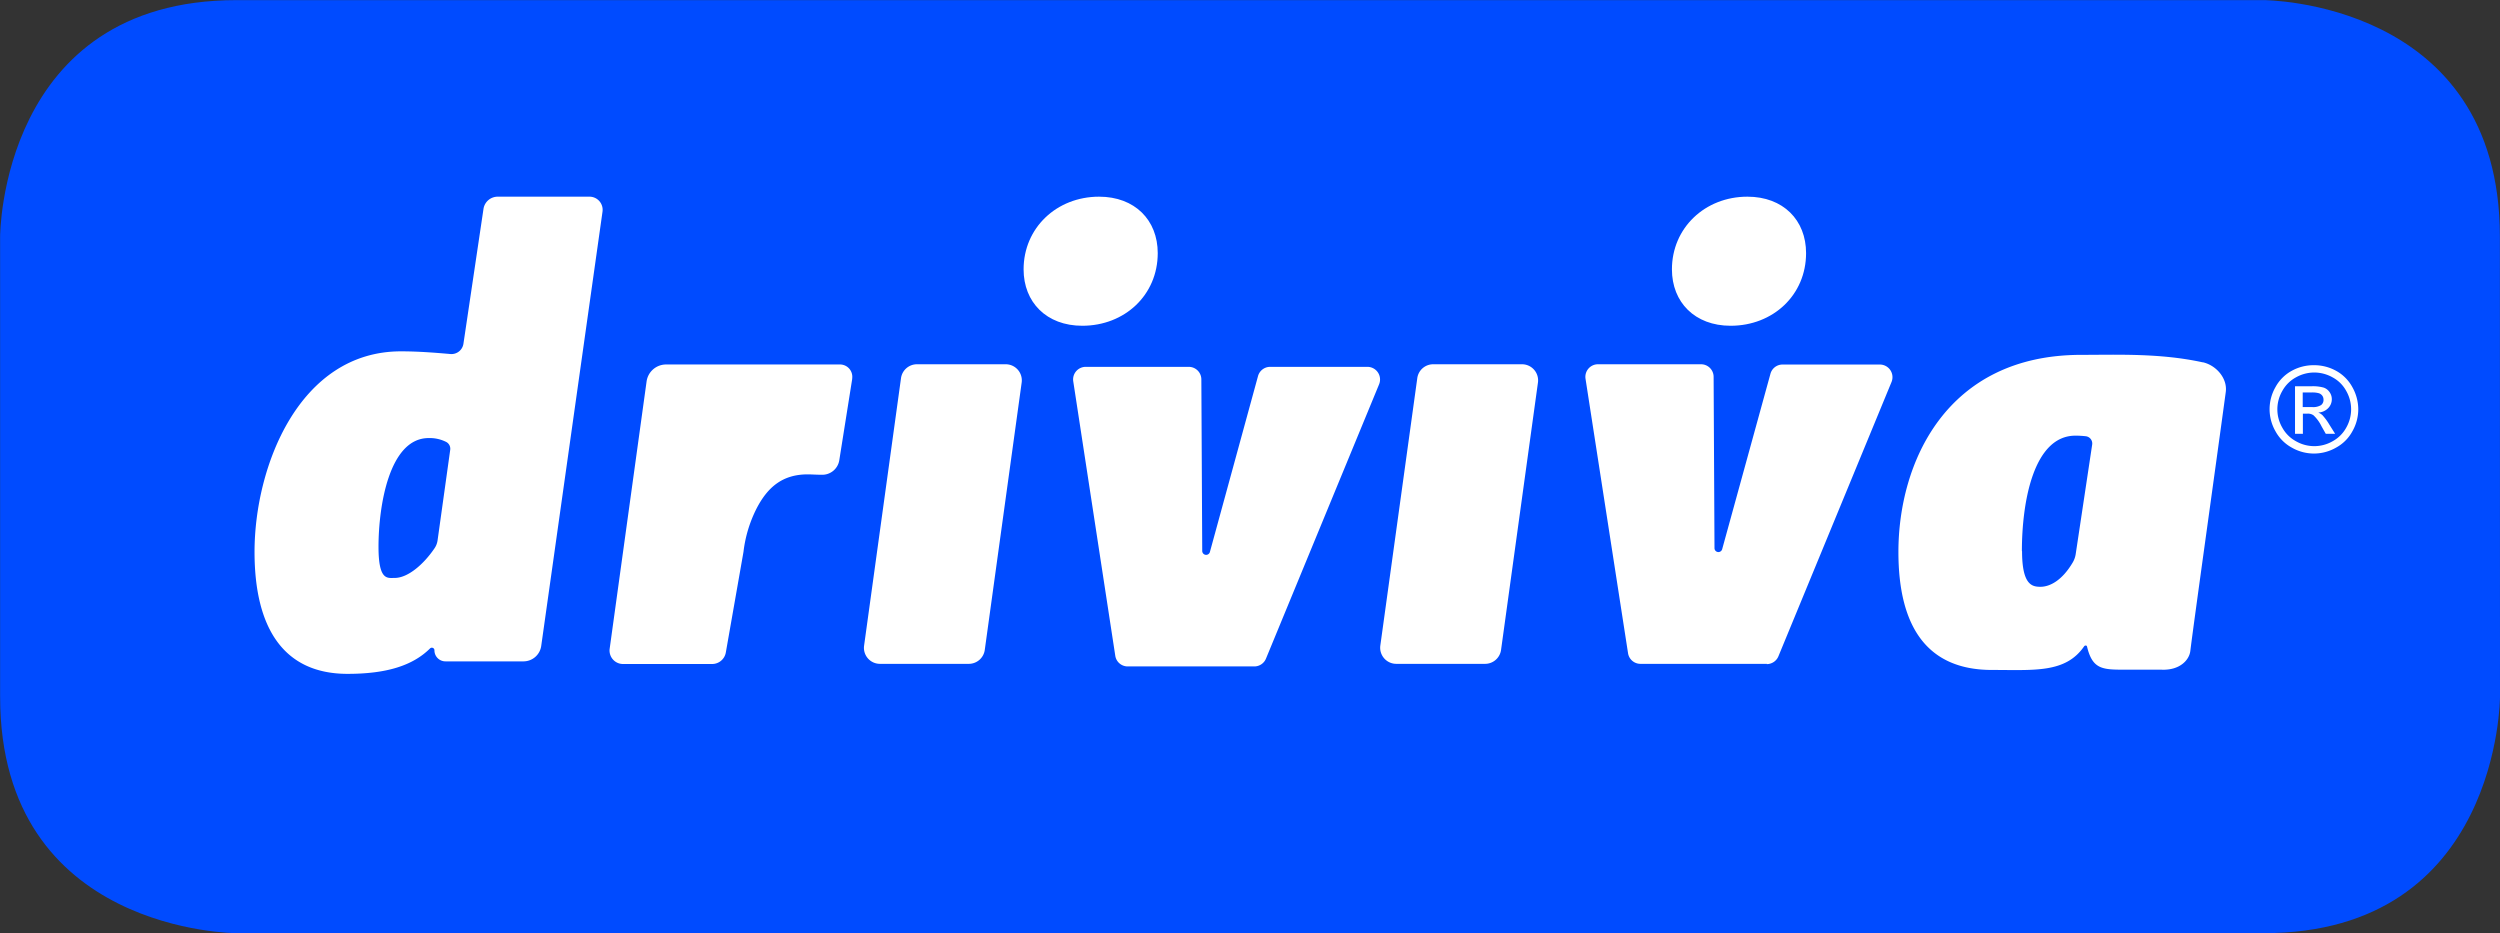
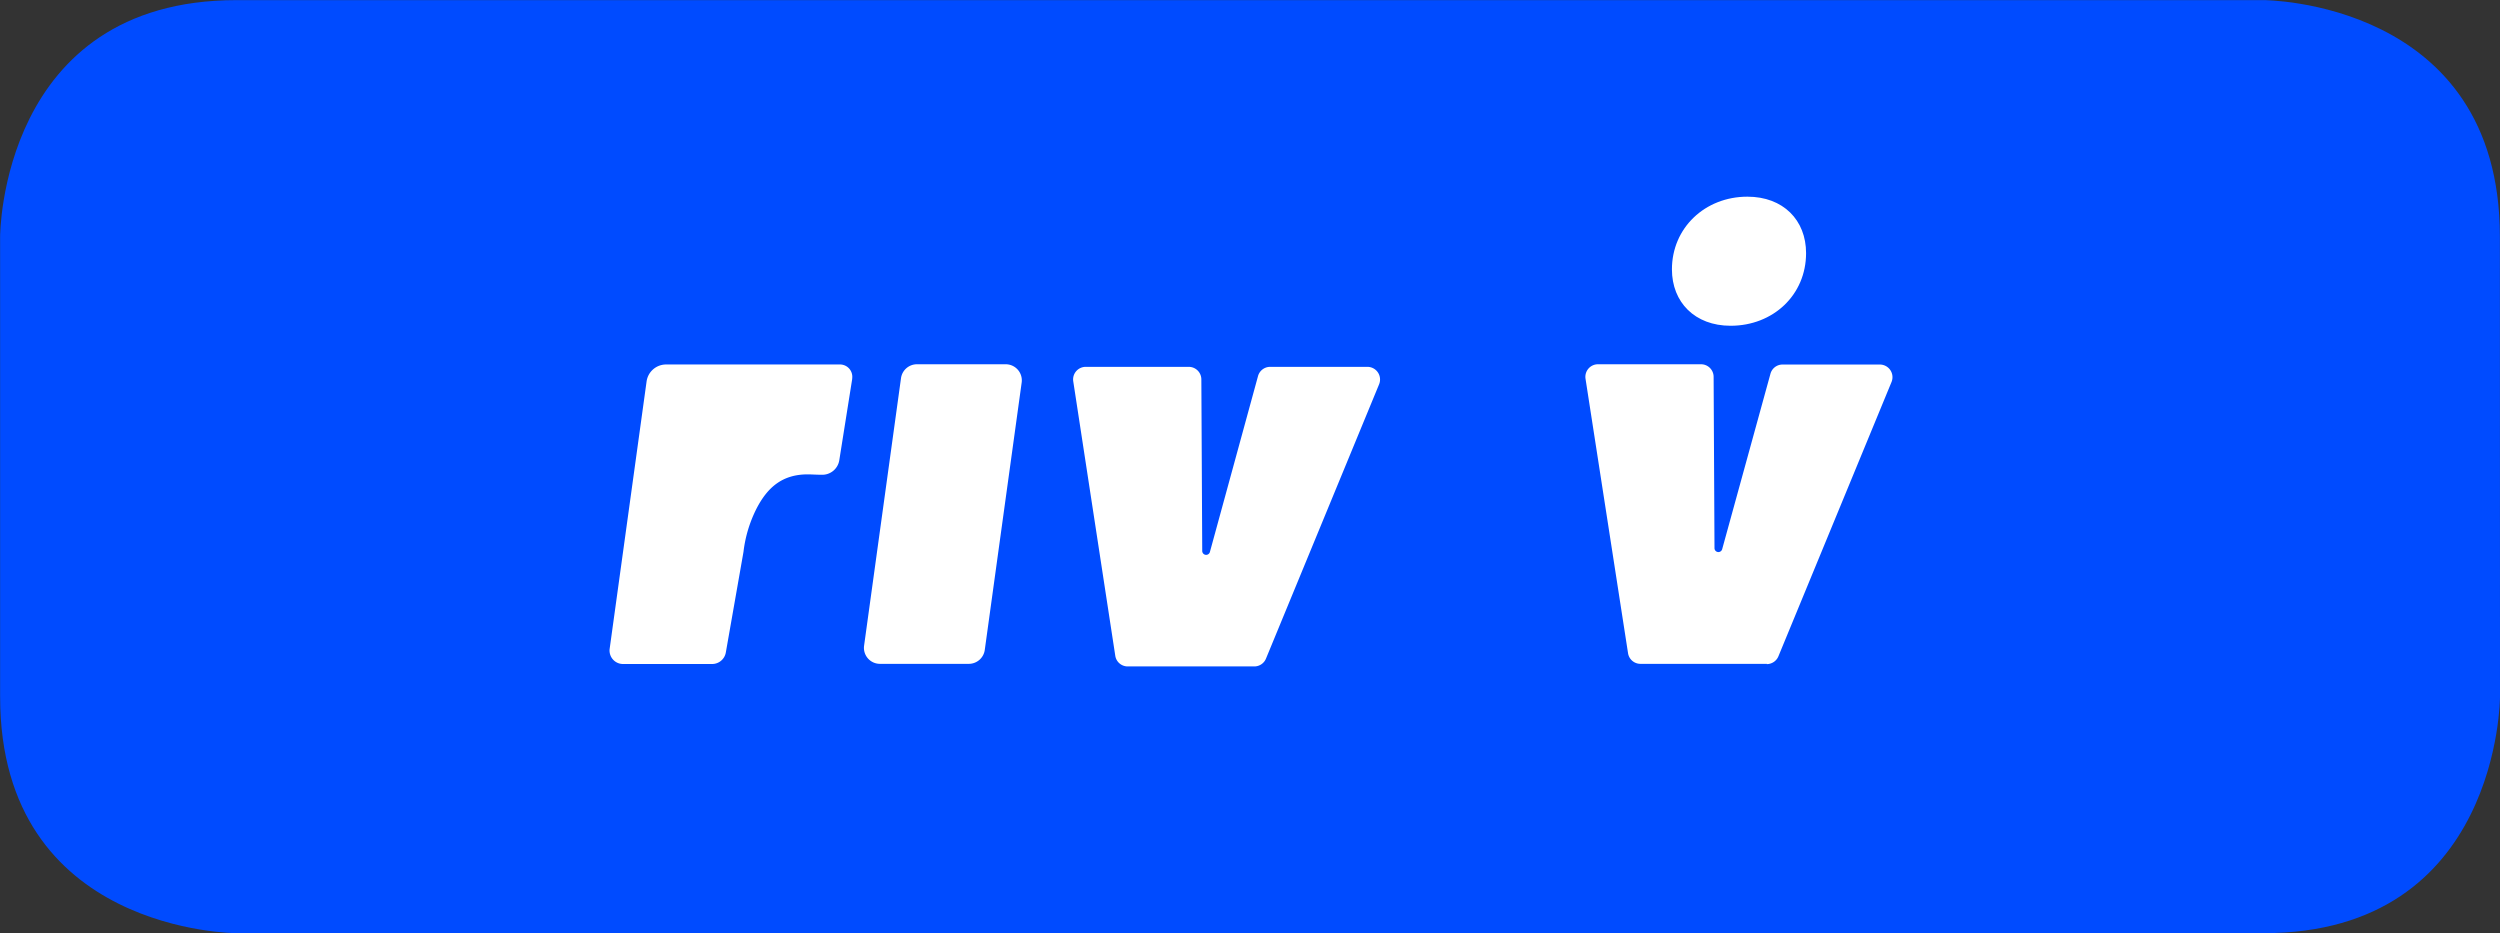
<svg xmlns="http://www.w3.org/2000/svg" id="Ebene_1" data-name="Ebene 1" viewBox="0 0 454.55 169.69">
  <rect x="0" y="0" width="454.55" height="169.69" fill="#333333" stroke="none" />
  <defs>
    <style>.cls-1{fill:none;}.cls-2{clip-path:url(#clip-path);}.cls-3{fill:#004bff;}.cls-4{fill:#fff;}</style>
    <clipPath id="clip-path" transform="translate(-111.72 -35.03)">
      <rect class="cls-1" x="111.72" y="35.03" width="454.55" height="169.69" />
    </clipPath>
  </defs>
  <title>driviva_logo_web</title>
  <g class="cls-2">
    <path class="cls-3" d="M566.27,161.7s0,43-43,43H154.74s-43,0-43-43V78.05s0-43,43-43H523.25s43,0,43,43Z" transform="translate(-111.72 -35.03)" />
    <path class="cls-4" d="M266.68,103.85l-2.36,14.86a3.13,3.13,0,0,1-3.21,2.64c-.93,0-1.88-.07-2.52-.07-4.62,0-7.29,2.36-9.25,6.09a23.43,23.43,0,0,0-2.44,8l-3.21,18.29a2.53,2.53,0,0,1-2.5,2.1H225a2.45,2.45,0,0,1-2.43-2.78l6.71-48.58a3.58,3.58,0,0,1,3.57-3.1c7.26,0,25.09,0,31.69,0a2.24,2.24,0,0,1,2.12,2.58" transform="translate(-111.72 -35.03)" />
    <path class="cls-4" d="M287.87,155.73H271.72a2.91,2.91,0,0,1-2.89-3.32l6.71-48.62a2.93,2.93,0,0,1,2.9-2.53h16.14a2.93,2.93,0,0,1,2.9,3.33l-6.71,48.62a2.93,2.93,0,0,1-2.9,2.52" transform="translate(-111.72 -35.03)" />
    <path class="cls-4" d="M433,155.73h-23a2.28,2.28,0,0,1-2.27-1.94L400,103.9a2.29,2.29,0,0,1,2.26-2.64H421a2.29,2.29,0,0,1,2.29,2.28l.16,31.17a.71.71,0,0,0,1.39.19L433.62,103a2.28,2.28,0,0,1,2.21-1.69h17.69a2.3,2.3,0,0,1,2.12,3.17l-20.57,49.88a2.3,2.3,0,0,1-2.12,1.42" transform="translate(-111.72 -35.03)" />
-     <path class="cls-4" d="M297.83,84c0-7.52,6-13.21,13.72-13.21,6.51,0,10.67,4.26,10.67,10.26,0,7.62-6,13.21-13.72,13.21-6.5,0-10.67-4.27-10.67-10.26" transform="translate(-111.72 -35.03)" />
    <path class="cls-4" d="M415.71,84c0-7.52,6-13.21,13.72-13.21,6.51,0,10.67,4.26,10.67,10.26,0,7.62-6,13.21-13.72,13.21-6.5,0-10.67-4.27-10.67-10.26" transform="translate(-111.72 -35.03)" />
-     <path class="cls-4" d="M381.74,155.73H365.59a2.93,2.93,0,0,1-2.9-3.32l6.72-48.62a2.92,2.92,0,0,1,2.89-2.53h16.15a2.93,2.93,0,0,1,2.9,3.33l-6.71,48.62a2.93,2.93,0,0,1-2.9,2.52" transform="translate(-111.72 -35.03)" />
    <path class="cls-4" d="M339.76,156.2h-23a2.28,2.28,0,0,1-2.26-1.94l-7.64-49.89a2.29,2.29,0,0,1,2.27-2.64h18.73a2.29,2.29,0,0,1,2.29,2.28l.16,31.17a.71.71,0,0,0,1.4.19l8.74-31.95a2.29,2.29,0,0,1,2.21-1.69h17.69a2.3,2.3,0,0,1,2.12,3.17l-20.57,49.88a2.29,2.29,0,0,1-2.12,1.42" transform="translate(-111.72 -35.03)" />
-     <path class="cls-4" d="M180.54,134.46c0,6.18,1.62,5.65,2.94,5.65,2.43,0,5.29-2.51,7.23-5.37a3.36,3.36,0,0,0,.57-1.46l2.3-16.47a1.4,1.4,0,0,0-.78-1.45,6.66,6.66,0,0,0-3.14-.68c-7.19,0-9.12,12.39-9.12,19.78m40.73-60.95-11.15,79a3.26,3.26,0,0,1-3.17,2.77H192.71a2,2,0,0,1-2-2,.47.47,0,0,0-.8-.35c-3.16,3.13-7.92,4.62-15,4.62-11.54,0-16.91-8.21-16.91-22.18,0-15.5,8.1-36.46,26.63-36.46,3.37,0,6.68.29,9,.49a2.2,2.2,0,0,0,2.35-1.86L199.63,73a2.61,2.61,0,0,1,2.58-2.21h16.63a2.39,2.39,0,0,1,2.43,2.71" transform="translate(-111.72 -35.03)" />
-     <path class="cls-4" d="M479.37,135.23c0,6.18,1.83,6.49,3.35,6.49,1.7,0,3.92-1.14,5.85-4.4a4.22,4.22,0,0,0,.55-1.52l3-19.94a1.33,1.33,0,0,0-1.14-1.51,16.87,16.87,0,0,0-1.9-.11c-7.61,0-9.74,12-9.74,21m32.87-34.35c2.45.54,4.53,2.92,4.2,5.41-1.91,14.11-5.81,41.89-6.45,47.12-.19,1.55-1.84,3.53-5.27,3.37h-6.51c-4.14,0-6,0-7-4.22-.06-.23-.4-.23-.54,0-3.38,4.87-9,4.27-16.75,4.27-11.66,0-17-7.68-17-21.47,0-16.12,8.61-35.82,33.25-35.82,6.49,0,14.38-.34,22.12,1.37" transform="translate(-111.72 -35.03)" />
  </g>
-   <path class="cls-4" d="M532.48,101.43a8.24,8.24,0,0,1,3.95,1,7.39,7.39,0,0,1,3,3,8.24,8.24,0,0,1,1.07,4,8.06,8.06,0,0,1-1.06,4,7.36,7.36,0,0,1-3,3,8.06,8.06,0,0,1-8,0,7.45,7.45,0,0,1-3-3,8.06,8.06,0,0,1,0-8,7.42,7.42,0,0,1,3-3A8.23,8.23,0,0,1,532.48,101.43Zm0,1.33a6.84,6.84,0,0,0-3.29.87,6.22,6.22,0,0,0-2.5,2.48,6.65,6.65,0,0,0,0,6.68,6.23,6.23,0,0,0,2.49,2.47,6.66,6.66,0,0,0,6.65,0,6.21,6.21,0,0,0,2.48-2.47,6.71,6.71,0,0,0,0-6.68,6.09,6.09,0,0,0-2.5-2.48A6.84,6.84,0,0,0,532.48,102.76ZM529,113.9v-8.64h3a7.22,7.22,0,0,1,2.2.24,2.12,2.12,0,0,1,1.09.84,2.19,2.19,0,0,1,.4,1.26,2.3,2.3,0,0,1-.67,1.65,2.69,2.69,0,0,1-1.8.79,2.6,2.6,0,0,1,.74.45,10.16,10.16,0,0,1,1.27,1.72l1.06,1.69h-1.7l-.77-1.36a6.9,6.9,0,0,0-1.46-2,1.75,1.75,0,0,0-1.11-.3h-.82v3.67Zm1.4-4.86h1.69a2.71,2.71,0,0,0,1.65-.36,1.16,1.16,0,0,0,.44-1,1.2,1.2,0,0,0-.21-.69,1.28,1.28,0,0,0-.59-.45,4.36,4.36,0,0,0-1.4-.15h-1.58Z" transform="translate(-111.72 -35.03)" />
</svg>